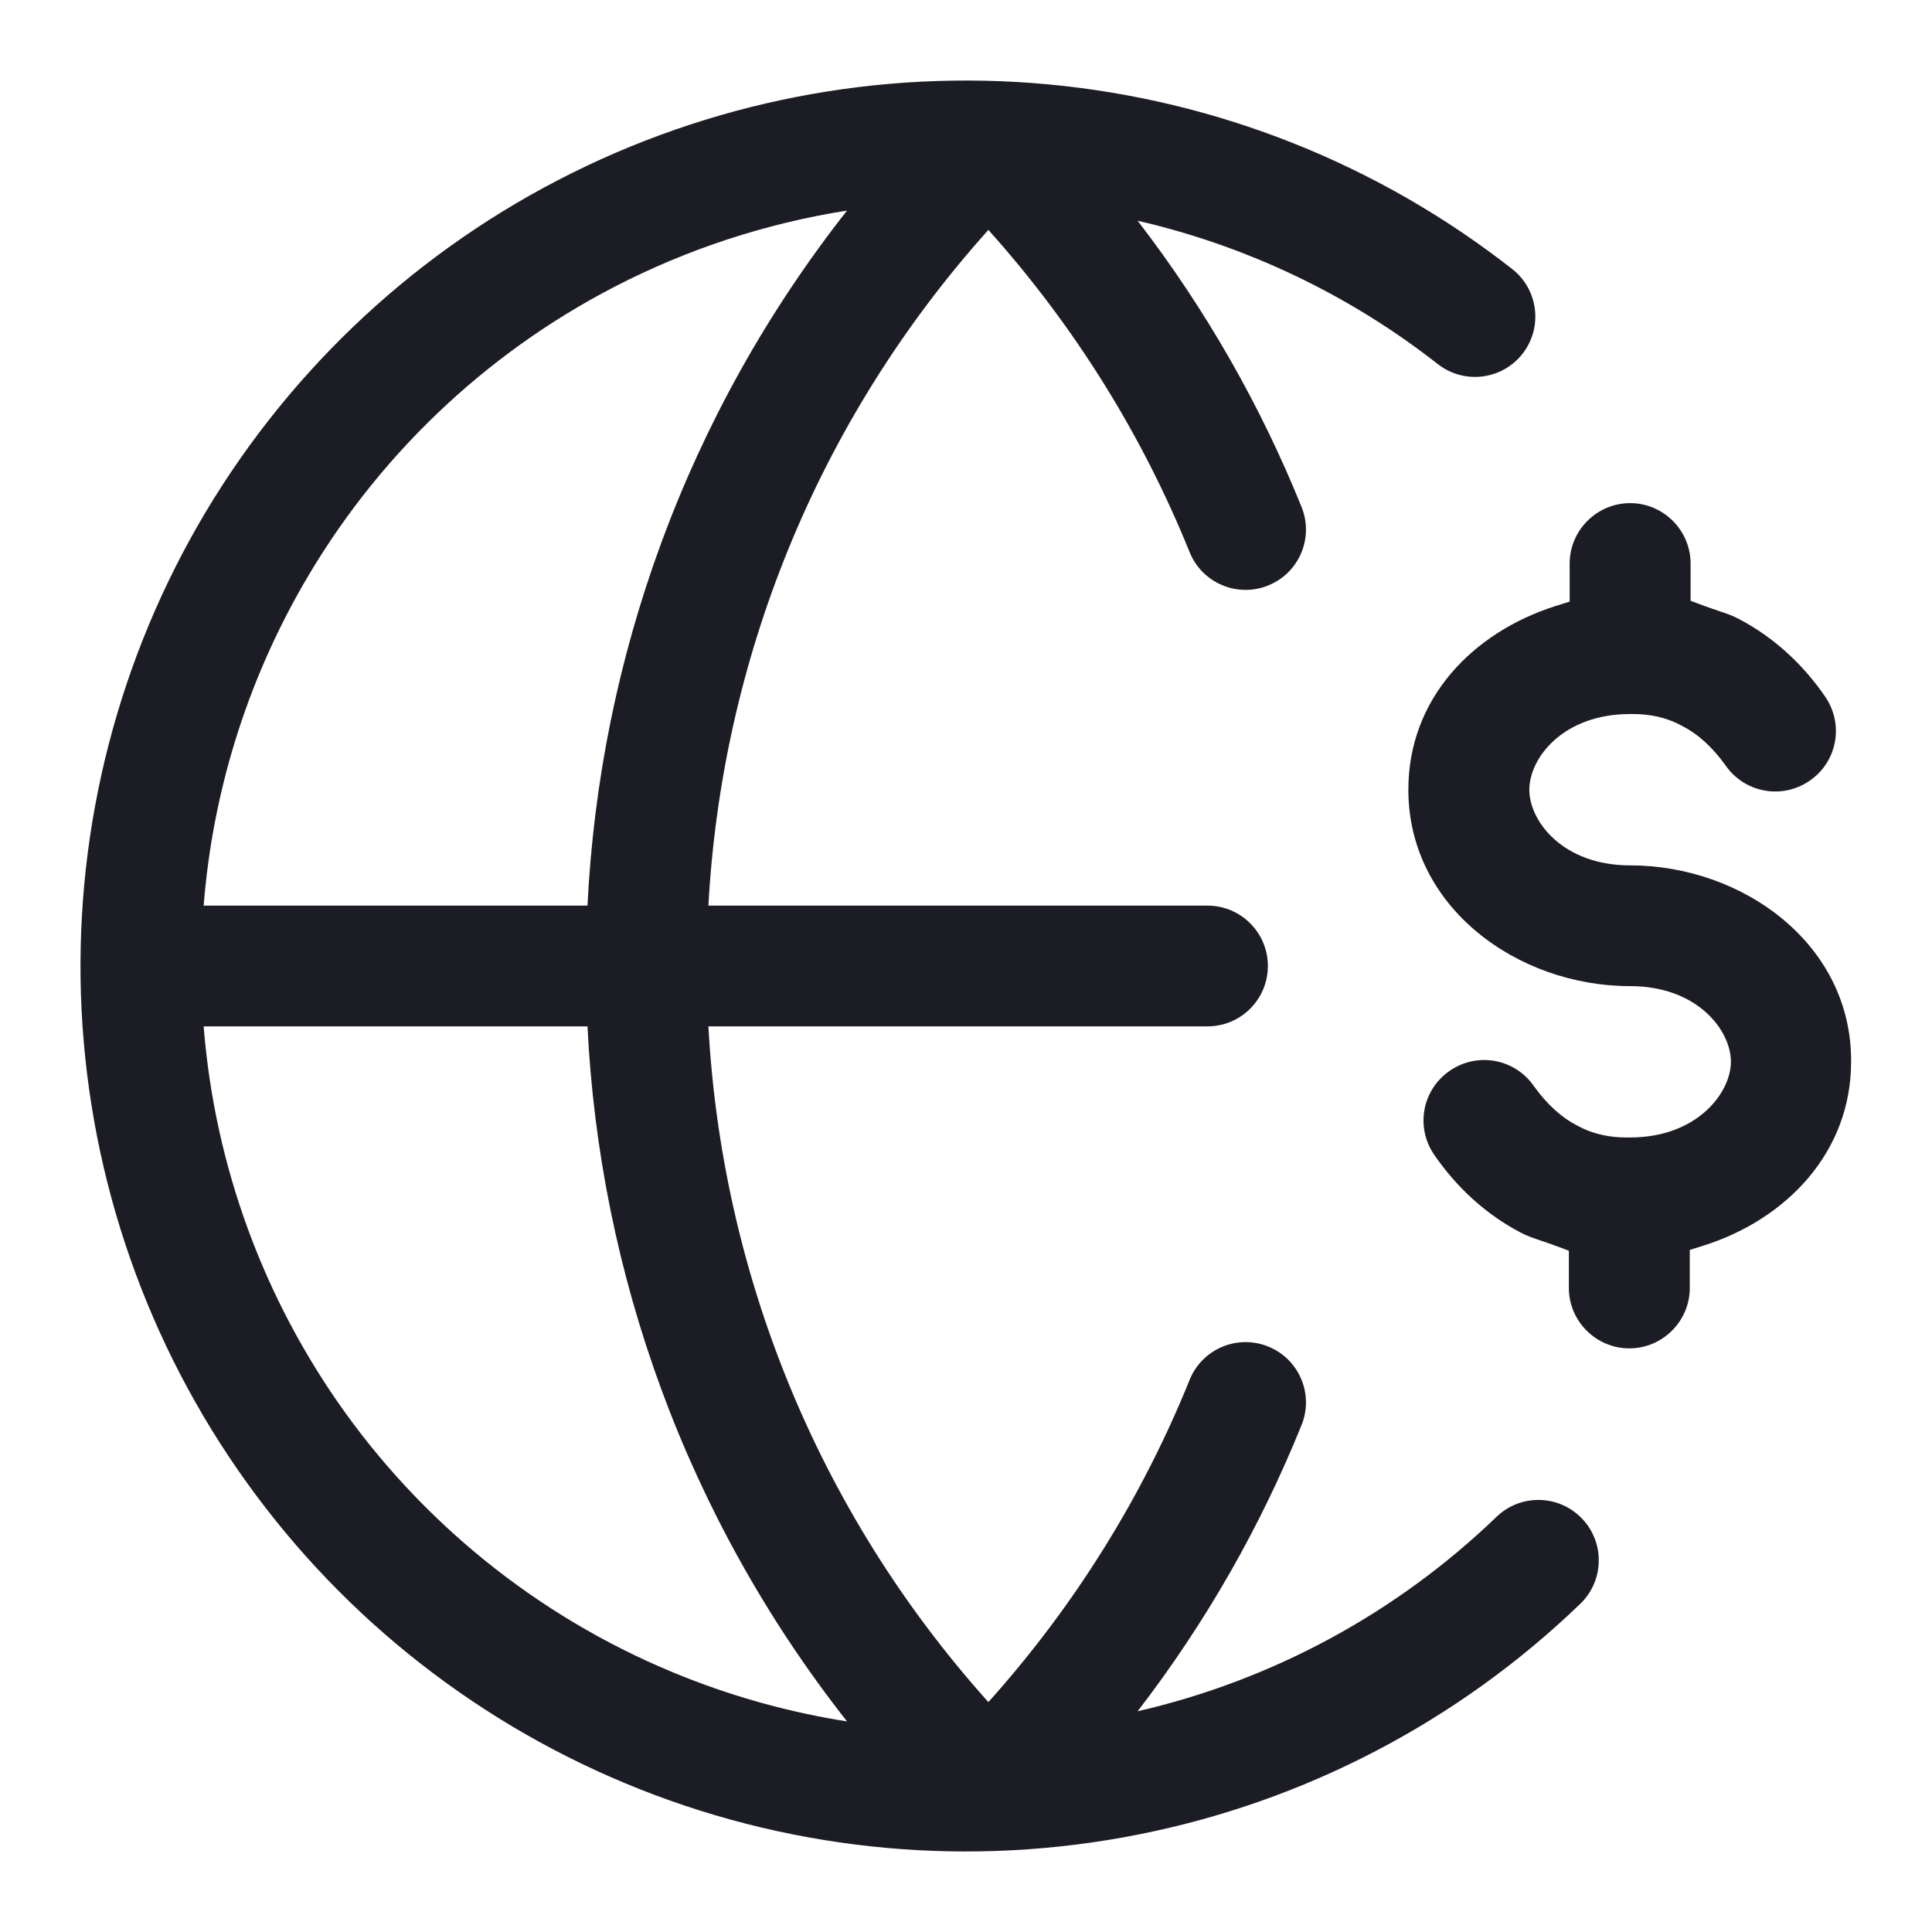
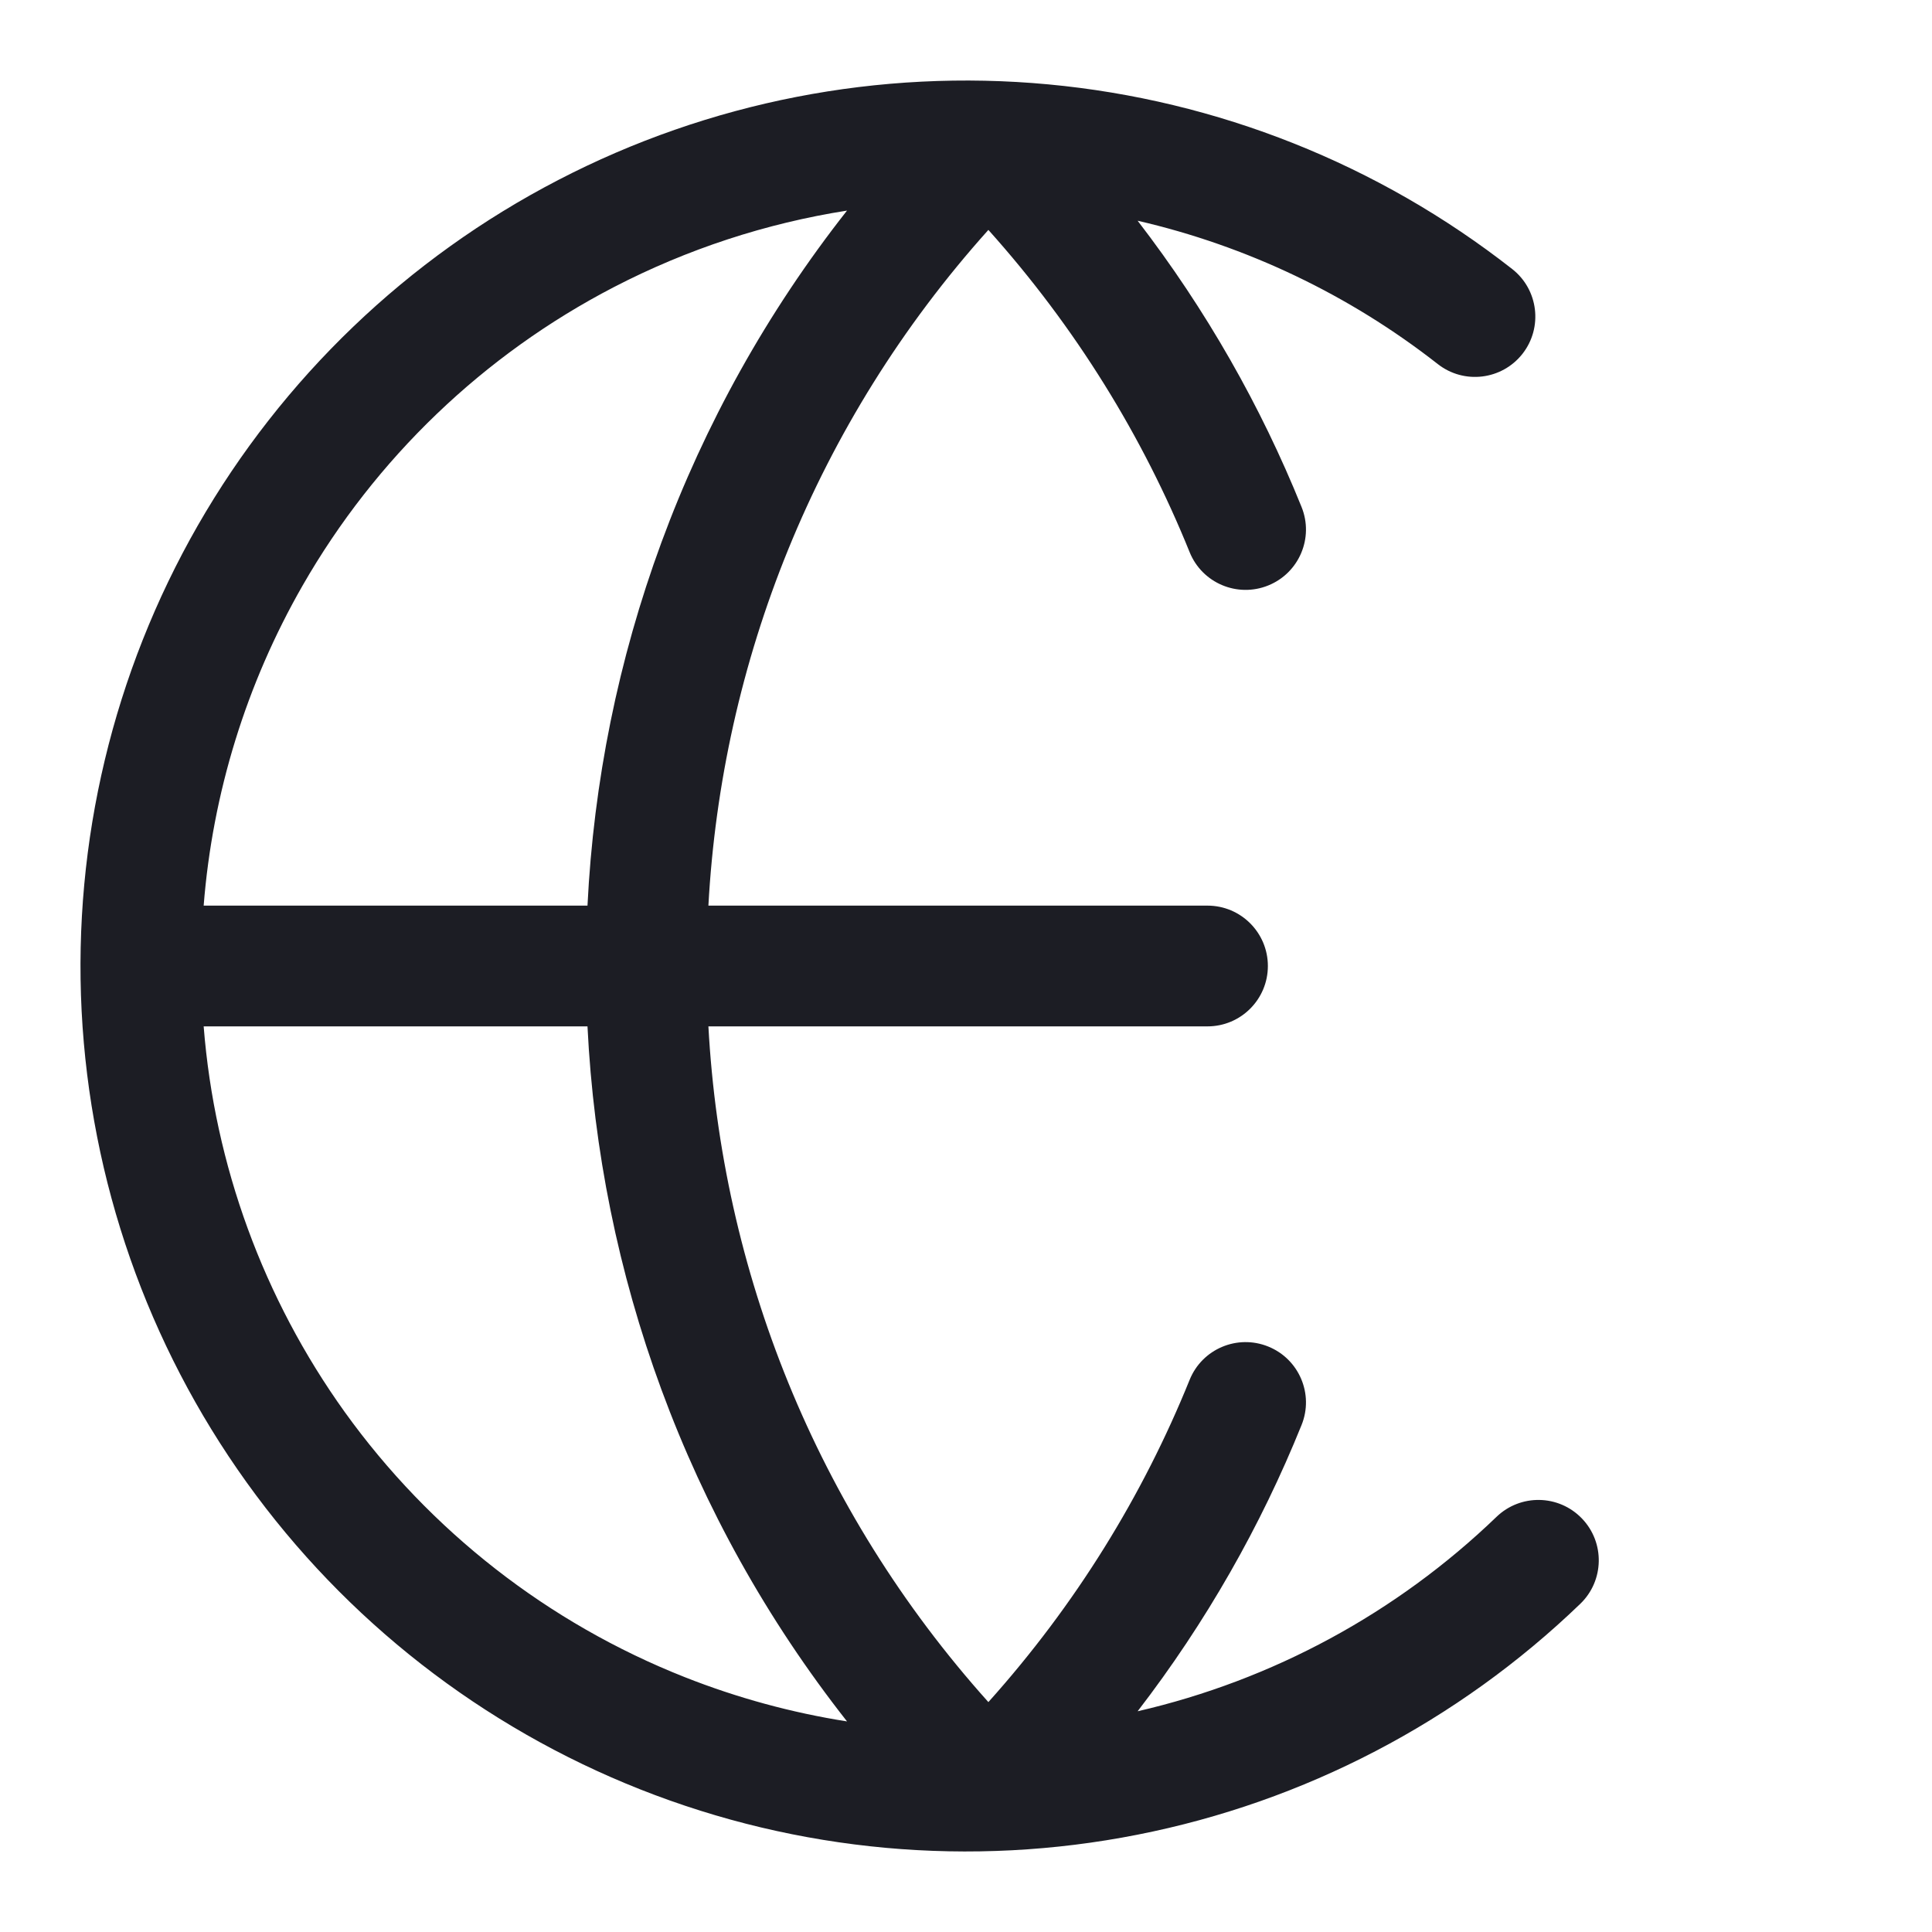
<svg xmlns="http://www.w3.org/2000/svg" width="24" height="24" viewBox="0 0 24 24" fill="none">
  <path d="M12.278 2.856C10.124 5.257 8.965 8.232 8.8 11.25H15C15.414 11.25 15.75 11.586 15.75 12C15.75 12.414 15.414 12.75 15 12.75H8.8C8.965 15.768 10.124 18.743 12.278 21.144C13.365 19.932 14.198 18.575 14.778 17.141C14.933 16.757 15.37 16.572 15.754 16.727C16.138 16.882 16.324 17.319 16.168 17.703C15.663 18.954 14.984 20.151 14.132 21.258C15.808 20.872 17.349 20.038 18.59 18.843C18.889 18.555 19.363 18.564 19.651 18.863C19.938 19.161 19.929 19.636 19.631 19.923C18.111 21.387 16.202 22.383 14.131 22.791C12.061 23.2 9.917 23.005 7.955 22.229C5.992 21.453 4.294 20.129 3.064 18.415C1.833 16.7 1.122 14.668 1.014 12.56C0.907 10.453 1.408 8.359 2.457 6.528C3.507 4.698 5.061 3.207 6.935 2.236C8.808 1.264 10.921 0.852 13.022 1.048C15.123 1.244 17.124 2.04 18.785 3.342C19.111 3.597 19.168 4.069 18.913 4.395C18.657 4.721 18.186 4.778 17.86 4.522C16.759 3.66 15.485 3.054 14.132 2.742C14.984 3.849 15.663 5.046 16.168 6.297C16.324 6.681 16.138 7.118 15.754 7.273C15.37 7.428 14.933 7.243 14.778 6.859C14.198 5.425 13.365 4.068 12.278 2.856ZM10.522 2.616C9.516 2.774 8.538 3.094 7.625 3.567C6.008 4.406 4.665 5.693 3.759 7.274C3.058 8.497 2.64 9.855 2.53 11.25H7.298C7.449 8.185 8.523 5.157 10.522 2.616ZM7.298 12.75H2.53C2.666 14.475 3.272 16.131 4.282 17.54C5.345 19.02 6.811 20.164 8.506 20.834C9.159 21.092 9.835 21.276 10.522 21.384C8.523 18.843 7.449 15.815 7.298 12.75Z" fill="#1C1D24" />
-   <path d="M20.25 6.25C19.837 6.25 19.499 6.588 19.499 7V7.473L19.324 7.528C18.296 7.855 17.495 8.677 17.495 9.81C17.495 11.27 18.85 12.25 20.25 12.25C21.084 12.25 21.502 12.797 21.502 13.19C21.502 13.571 21.086 14.13 20.25 14.13H20.201C20.011 14.13 19.797 14.095 19.591 13.981C19.387 13.877 19.21 13.706 19.065 13.506L19.06 13.5C18.827 13.155 18.362 13.064 18.016 13.297C17.67 13.53 17.579 13.994 17.813 14.34C18.092 14.748 18.452 15.08 18.885 15.309C18.97 15.354 19.047 15.38 19.143 15.412C19.196 15.43 19.256 15.45 19.326 15.476L19.489 15.537V16C19.489 16.412 19.827 16.75 20.24 16.75C20.653 16.75 20.991 16.412 20.991 16V15.527L21.166 15.472C22.193 15.146 22.995 14.313 22.995 13.19V13.188C23.004 11.73 21.651 10.75 20.25 10.75C19.416 10.75 18.998 10.203 18.998 9.81C18.998 9.417 19.416 8.87 20.25 8.87H20.29C20.479 8.87 20.693 8.905 20.898 9.019C21.103 9.123 21.28 9.294 21.425 9.494L21.43 9.5C21.663 9.845 22.128 9.936 22.474 9.703C22.82 9.47 22.91 9.006 22.677 8.66C22.398 8.252 22.038 7.92 21.605 7.691C21.52 7.646 21.443 7.62 21.347 7.588C21.294 7.57 21.234 7.55 21.164 7.524L21.001 7.463V7C21.001 6.588 20.663 6.25 20.25 6.25Z" fill="#1C1D24" />
</svg>